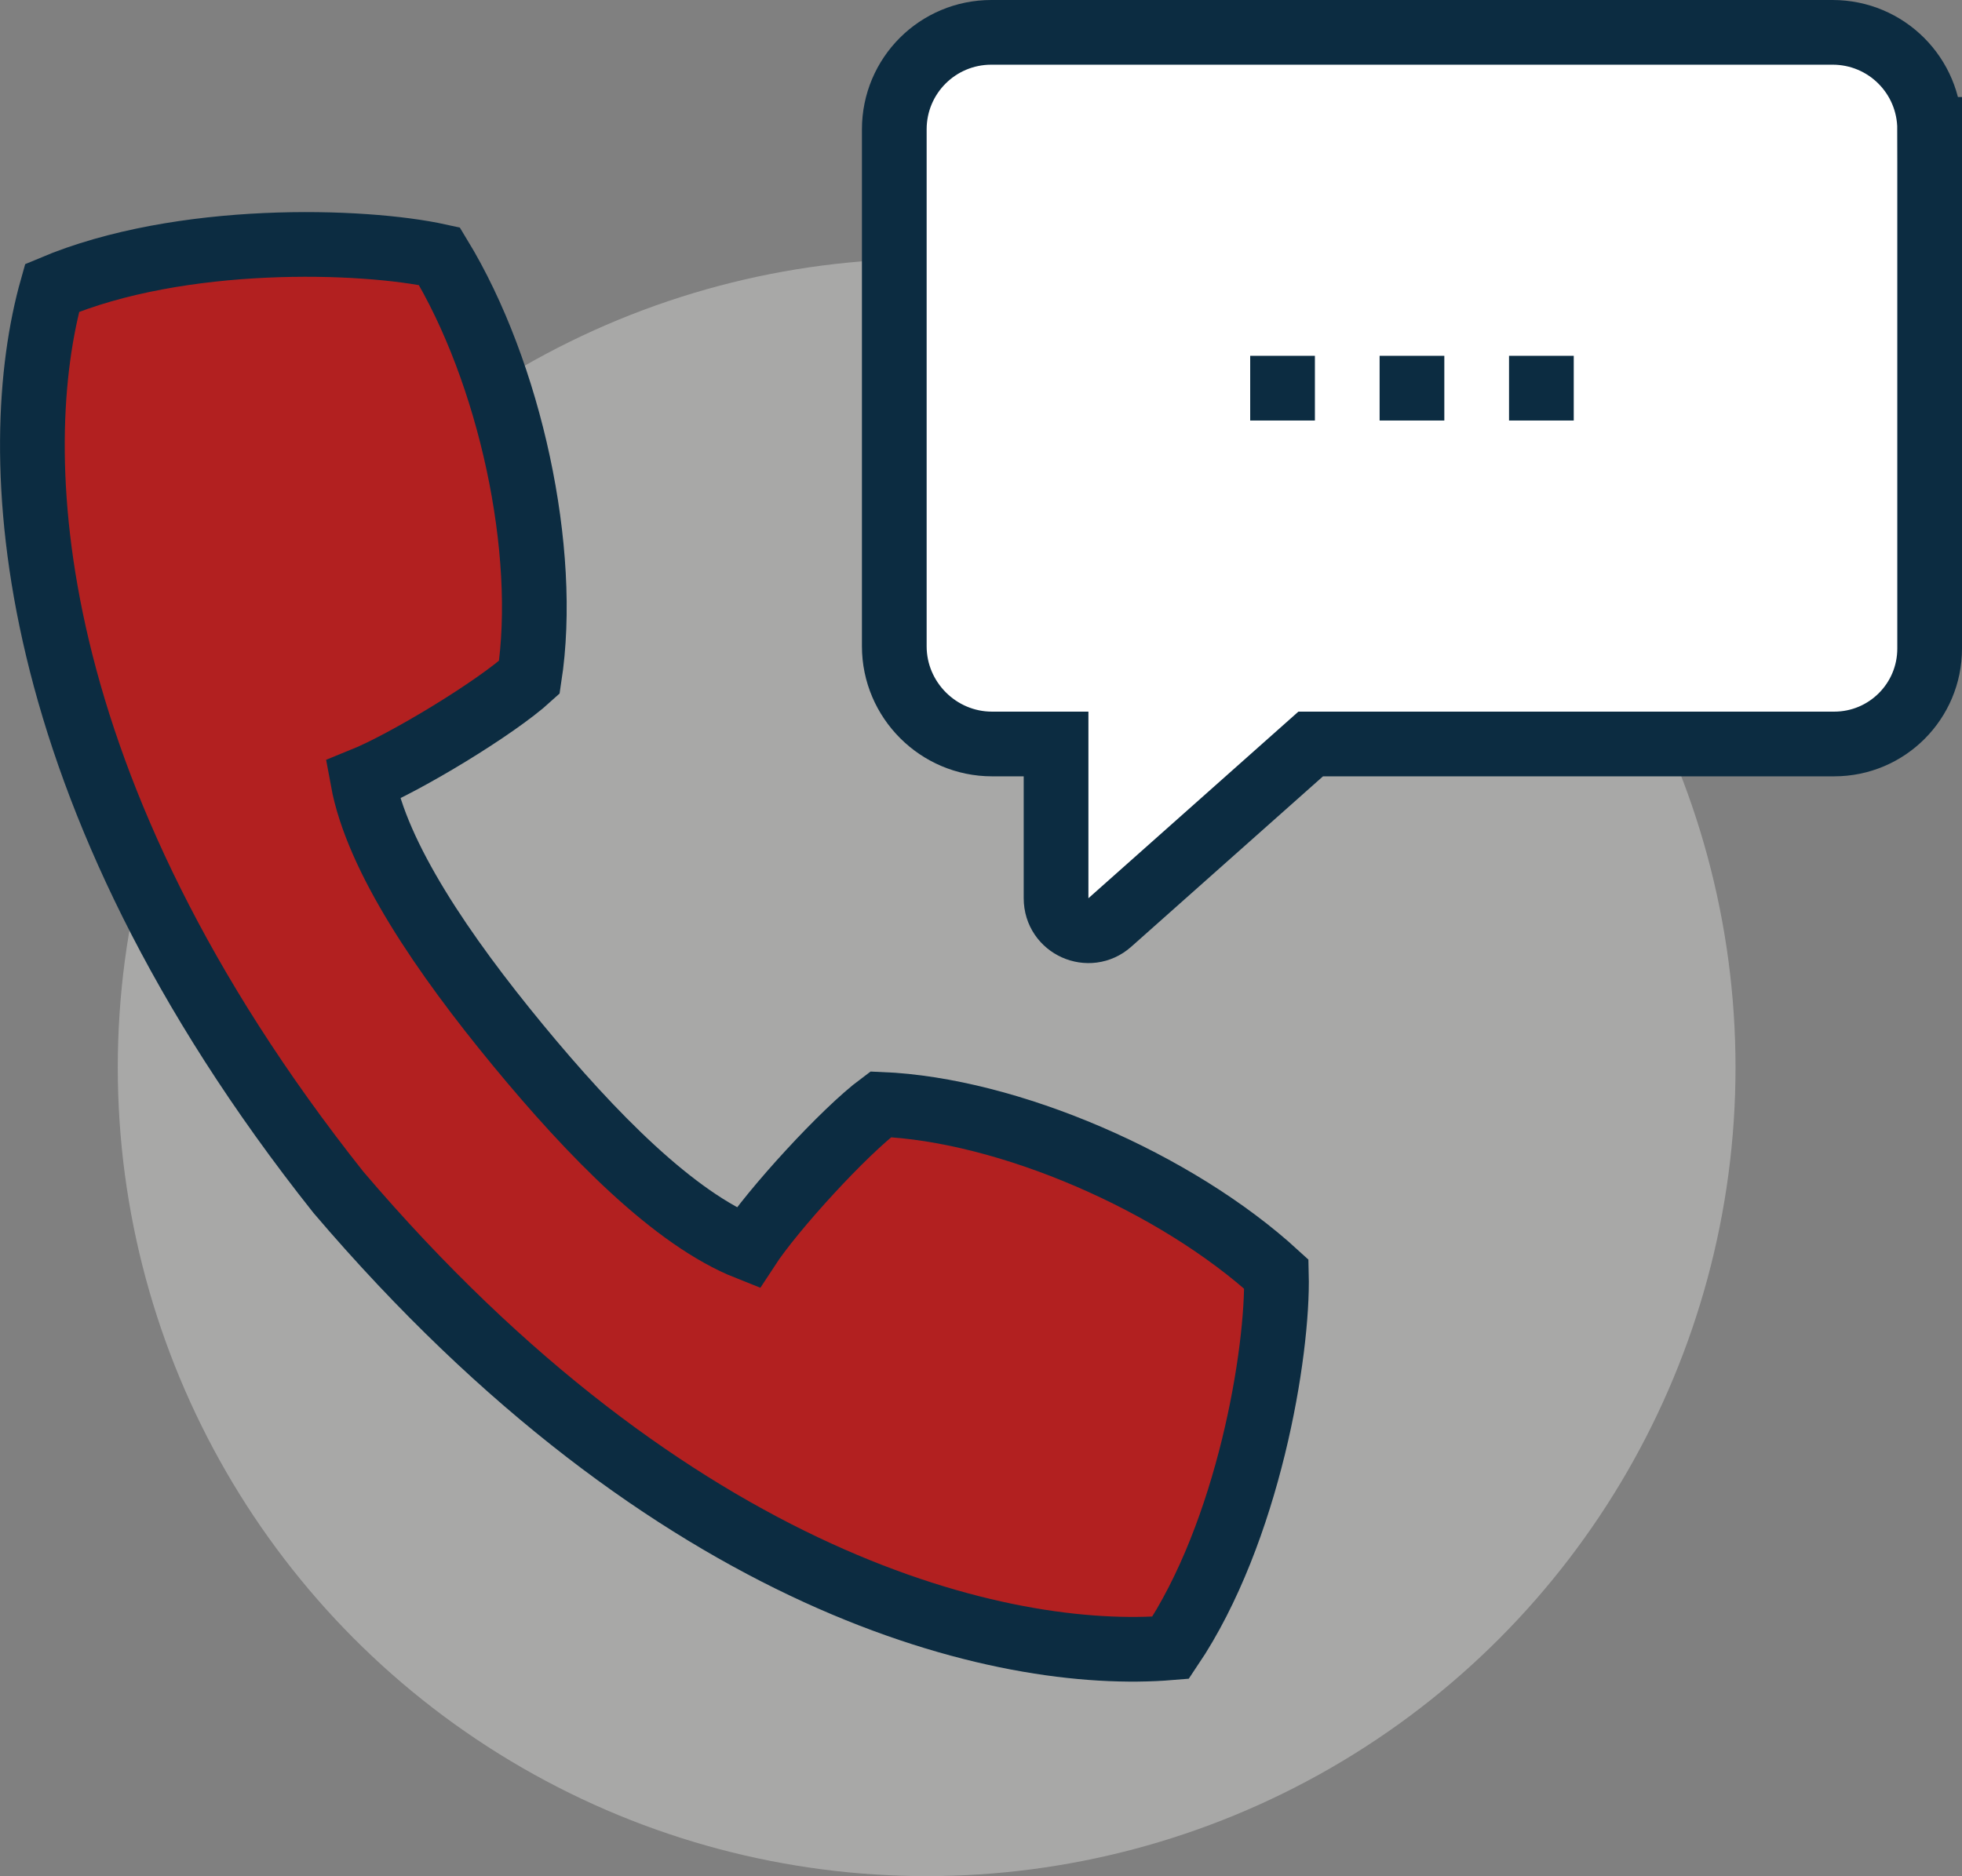
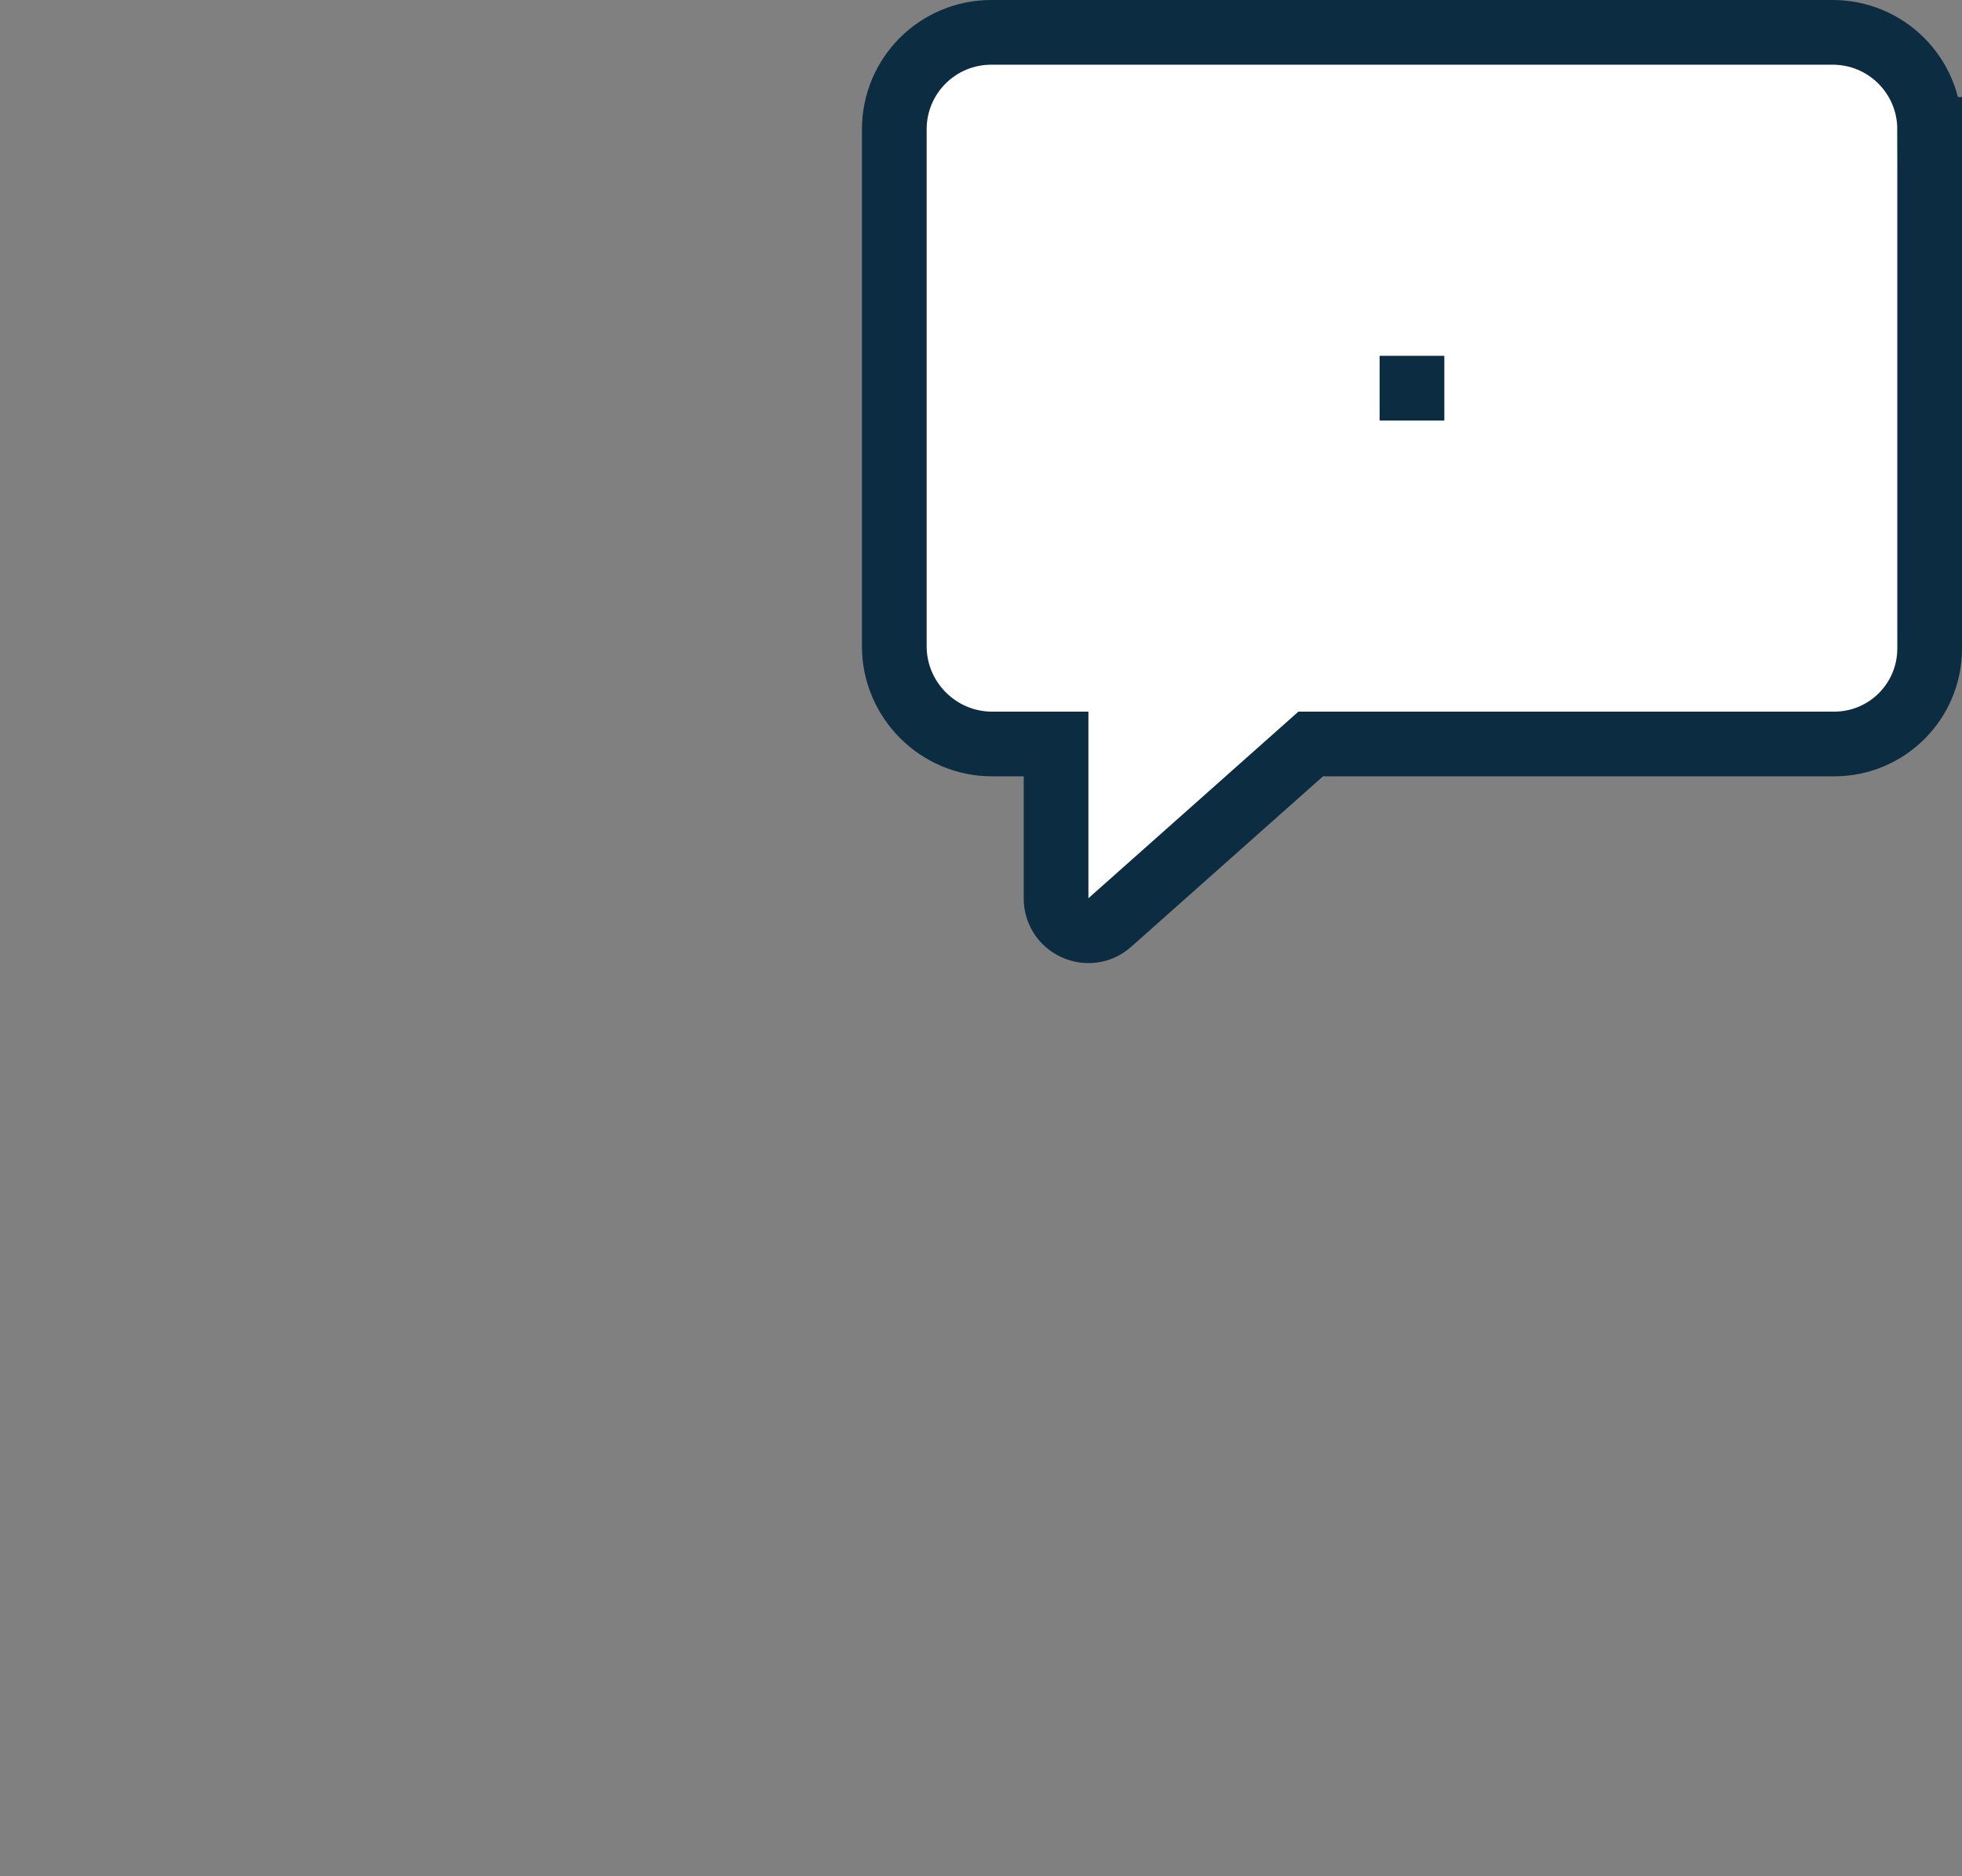
<svg xmlns="http://www.w3.org/2000/svg" id="Capa_2" data-name="Capa 2" viewBox="0 0 60.64 58">
  <rect x="0" y="0" width="60.64" height="58" fill="#808080" stroke="none" />
  <defs>
    <style>
      .cls-1 {
        fill: #a8a8a7;
        stroke-width: 0px;
      }

      .cls-2 {
        fill: #fff;
      }

      .cls-2, .cls-3, .cls-4 {
        stroke: #0c2c41;
        stroke-miterlimit: 10;
        stroke-width: 2px;
      }

      .cls-3 {
        fill: none;
      }

      .cls-4 {
        fill: #b22020;
      }
    </style>
  </defs>
  <g id="Capa_1-2" data-name="Capa 1">
    <g>
-       <circle class="cls-1" cx="28.64" cy="33" r="25" />
      <path class="cls-2" d="M59.64,4v16.05c0,1.63-1.32,2.95-2.95,2.95h-16.18l-6.21,5.52c-.64.57-1.66.12-1.66-.75v-4.77h-1.98c-1.66,0-3.02-1.36-3.02-3.02V4c0-1.66,1.34-3,3-3h26c1.66,0,3,1.34,3,3Z" />
-       <path class="cls-4" d="M39.45,39.39c-3.11-2.85-8.3-5.09-12.23-5.25-1.13.84-3.34,3.26-4.11,4.44-2.27-.9-4.82-3.5-7.11-6.28-2.29-2.78-4.35-5.79-4.79-8.19,1.31-.53,4.11-2.22,5.15-3.17.6-3.9-.59-9.42-2.78-13.02-2.36-.52-7.99-.7-11.97.98C.2,13.89.53,24.35,10.46,36.86c10.36,12.16,20.55,14.51,25.72,14.08,2.41-3.58,3.33-9.14,3.27-11.55Z" />
-       <line class="cls-3" x1="38.64" y1="12" x2="40.64" y2="12" />
      <line class="cls-3" x1="42.64" y1="12" x2="44.64" y2="12" />
-       <line class="cls-3" x1="46.64" y1="12" x2="48.64" y2="12" />
    </g>
  </g>
</svg>